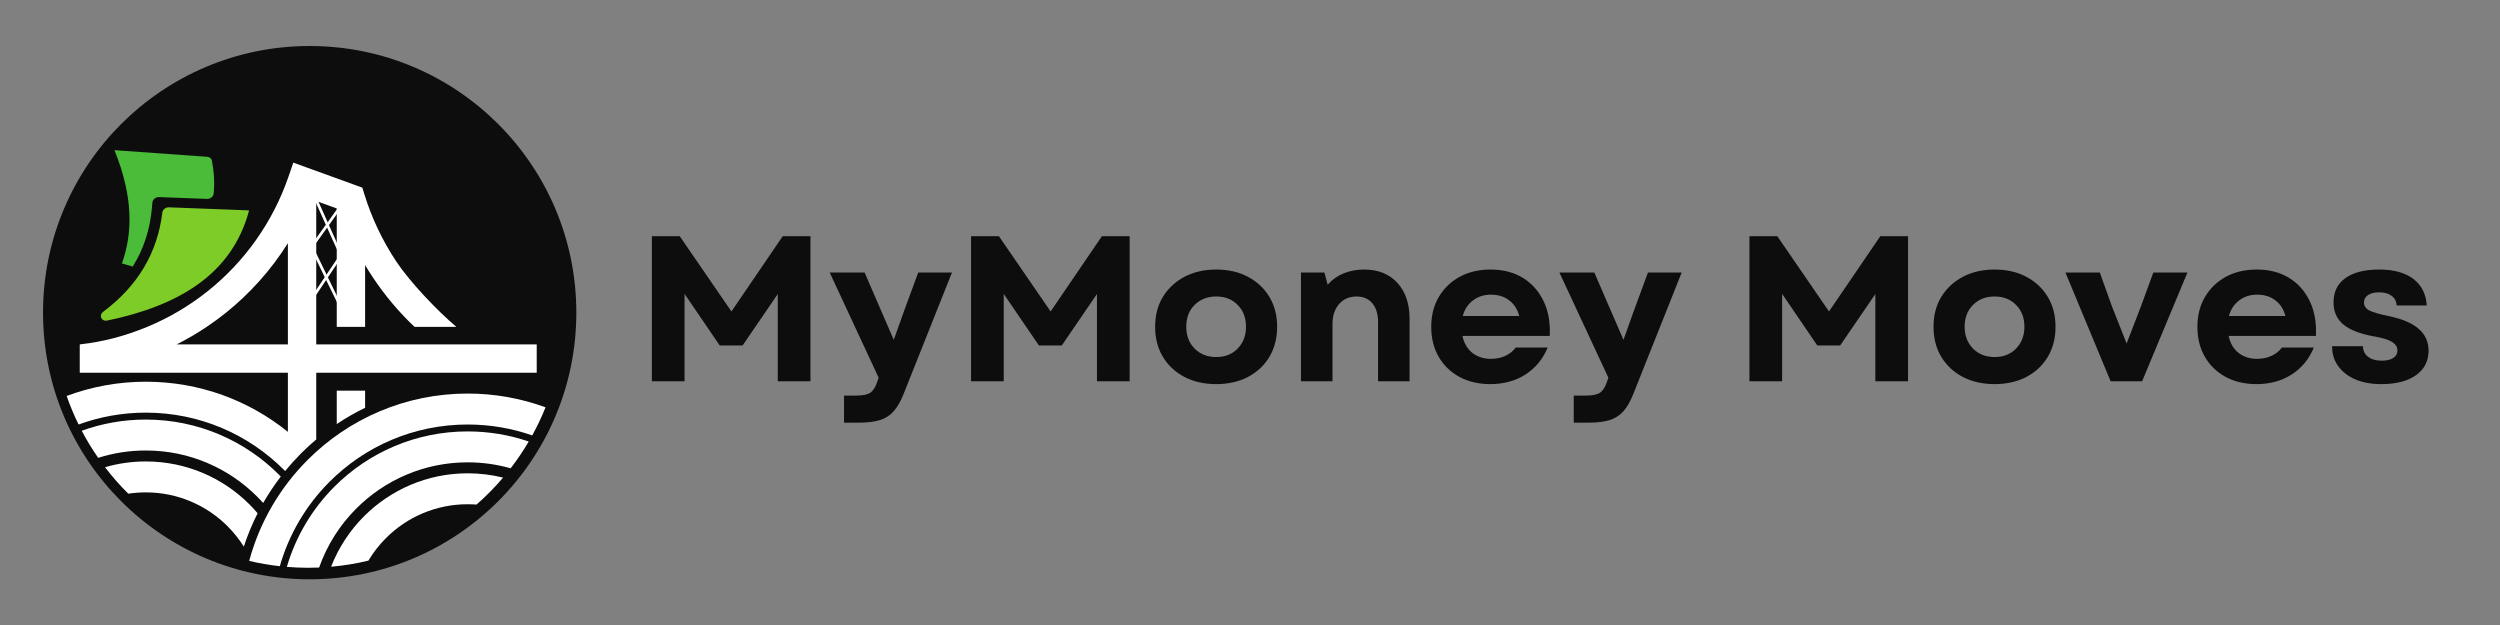
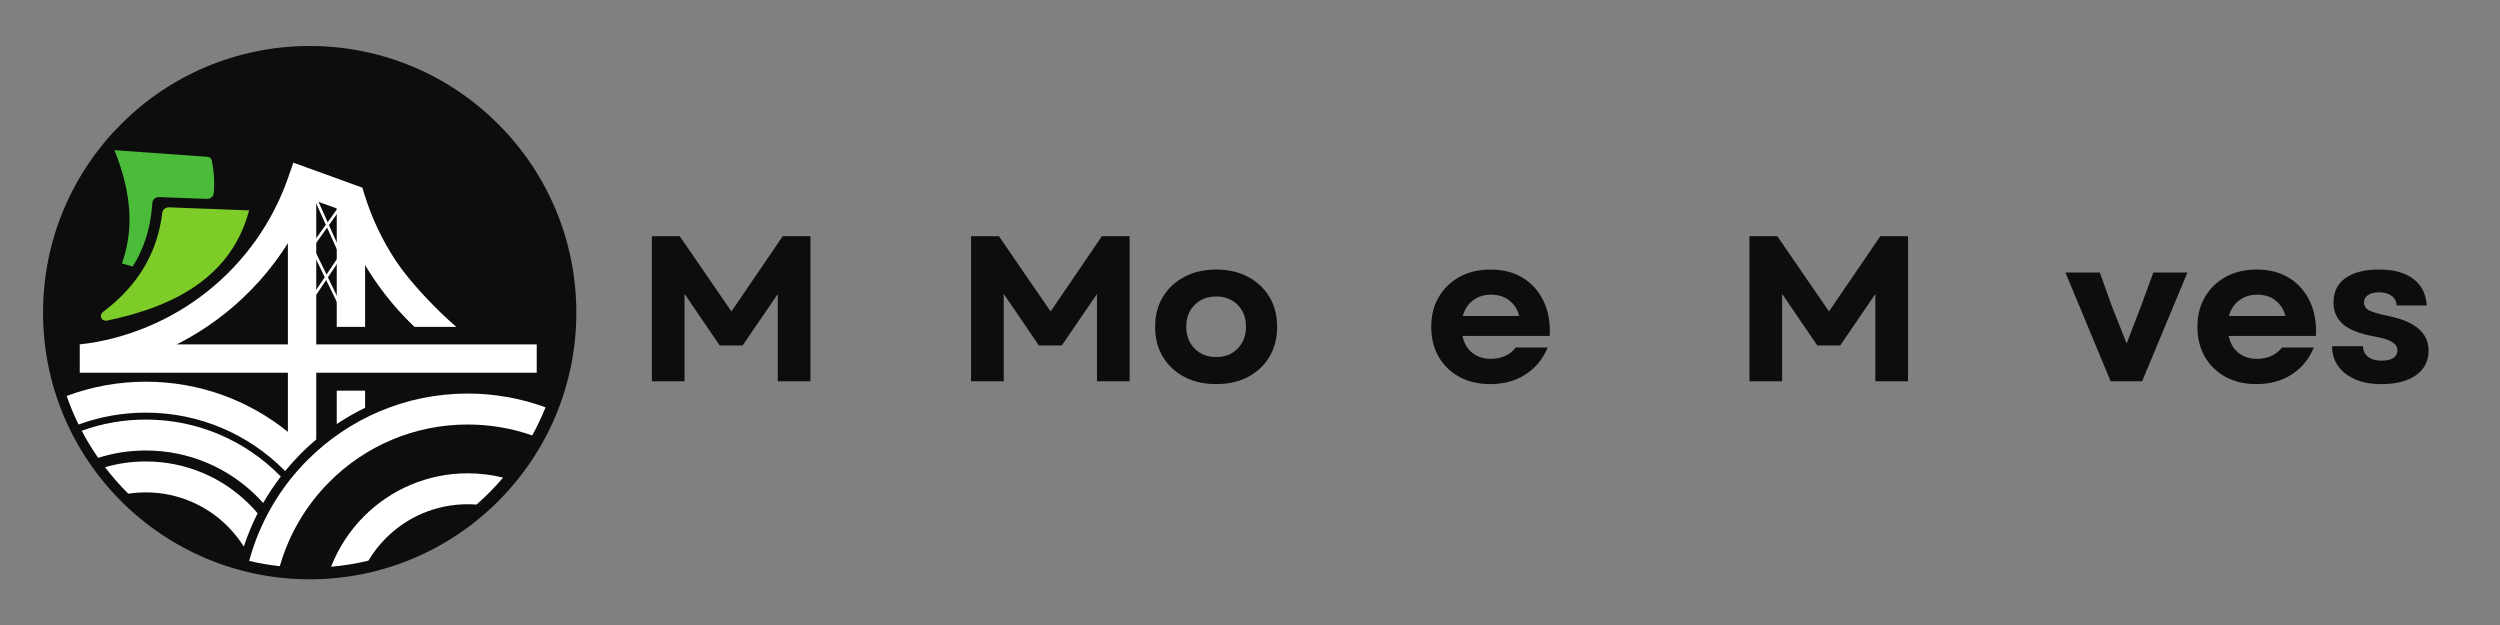
<svg xmlns="http://www.w3.org/2000/svg" width="400" viewBox="0 0 300 75" height="100" preserveAspectRatio="xMidYMid meet">
  <rect x="0" y="0" width="300" height="75" fill="#808080" stroke="none" />
  <defs>
    <g />
  </defs>
  <path fill="#0d0d0e" d="M 69.16 37.516 C 69.16 55.188 54.832 69.516 37.16 69.516 C 19.488 69.516 5.164 55.188 5.164 37.516 C 5.164 19.844 19.488 5.52 37.16 5.52 C 54.832 5.52 69.16 19.844 69.16 37.516 " fill-opacity="1" fill-rule="nonzero" />
  <path fill="#ffffff" d="M 65.465 48.879 C 65 50.039 64.465 51.164 63.867 52.25 C 61.441 51.402 58.836 50.941 56.121 50.941 C 49.648 50.941 43.789 53.562 39.551 57.805 C 36.77 60.582 34.688 64.059 33.578 67.945 C 32.328 67.805 31.102 67.594 29.902 67.309 C 31.156 62.652 33.613 58.492 36.926 55.18 C 41.84 50.266 48.625 47.227 56.121 47.227 C 59.406 47.227 62.555 47.812 65.465 48.879 " fill-opacity="1" fill-rule="evenodd" />
-   <path fill="#ffffff" d="M 63.449 52.984 C 62.793 54.102 62.066 55.172 61.277 56.195 C 59.637 55.73 57.91 55.48 56.121 55.48 C 50.906 55.48 46.18 57.598 42.762 61.016 C 40.785 62.992 39.242 65.41 38.293 68.105 C 37.859 68.121 37.426 68.133 36.988 68.133 C 36.125 68.133 35.27 68.094 34.422 68.027 C 35.5 64.336 37.492 61.039 40.137 58.391 C 44.23 54.301 49.879 51.77 56.121 51.77 C 58.688 51.77 61.152 52.199 63.449 52.984 " fill-opacity="1" fill-rule="evenodd" />
  <path fill="#ffffff" d="M 60.371 57.312 C 59.387 58.469 58.324 59.551 57.184 60.547 C 56.832 60.523 56.48 60.508 56.121 60.508 C 52.293 60.508 48.824 62.059 46.316 64.57 C 45.508 65.379 44.797 66.289 44.207 67.277 C 42.754 67.629 41.258 67.875 39.73 68.008 C 40.625 65.715 41.98 63.656 43.691 61.945 C 46.875 58.766 51.27 56.797 56.121 56.797 C 57.586 56.797 59.008 56.977 60.371 57.312 " fill-opacity="1" fill-rule="evenodd" />
  <path fill="#ffffff" d="M 34.547 41.328 L 21.203 41.328 C 22.445 40.699 23.648 40 24.797 39.227 C 25.578 38.703 26.332 38.148 27.066 37.566 C 29.992 35.223 32.531 32.395 34.547 29.184 Z M 29.258 65.594 C 29.707 64.219 30.262 62.879 30.914 61.594 C 30.602 61.223 30.273 60.863 29.93 60.523 C 26.75 57.34 22.355 55.375 17.5 55.375 C 15.801 55.375 14.156 55.613 12.602 56.066 C 13.457 57.188 14.391 58.25 15.395 59.242 C 16.082 59.141 16.785 59.086 17.5 59.086 C 21.328 59.086 24.797 60.637 27.305 63.145 C 28.043 63.883 28.699 64.707 29.258 65.594 Z M 34.215 56.527 C 34.781 55.832 35.383 55.164 36.016 54.523 L 36.02 54.52 L 36.141 54.395 C 36.34 54.195 36.543 54 36.746 53.809 C 37.137 53.438 37.539 53.082 37.949 52.738 L 37.949 44.73 L 64.406 44.73 L 64.406 41.328 L 37.949 41.328 L 37.949 24.121 L 40.41 25.016 L 40.41 39.227 L 43.812 39.227 L 43.812 31.809 C 44.098 32.289 44.398 32.766 44.707 33.23 C 46.145 35.402 47.832 37.414 49.746 39.227 L 54.766 39.227 C 52.488 37.305 49.18 33.836 47.539 31.359 C 45.898 28.887 44.613 26.184 43.73 23.328 L 43.48 22.52 L 42.688 22.23 L 36.824 20.105 L 35.199 19.516 L 34.637 21.148 C 32.738 26.684 29.332 31.418 24.953 34.918 C 22.746 36.684 20.293 38.137 17.66 39.227 C 15.035 40.312 12.391 41.02 9.57 41.328 L 9.57 44.73 L 34.547 44.73 L 34.547 51.824 C 29.887 48.059 23.957 45.805 17.5 45.805 C 14.156 45.805 10.957 46.41 8 47.516 C 8.406 48.691 8.887 49.836 9.43 50.941 C 11.945 50.02 14.664 49.516 17.5 49.516 C 23.973 49.516 29.832 52.141 34.07 56.379 C 34.121 56.43 34.168 56.477 34.215 56.527 Z M 43.812 46.879 L 43.812 48.934 C 42.637 49.504 41.5 50.156 40.41 50.887 L 40.41 46.879 Z M 31.582 60.355 C 31.348 60.094 31.109 59.84 30.859 59.594 C 27.441 56.172 22.719 54.059 17.5 54.059 C 15.504 54.059 13.586 54.367 11.781 54.941 C 11.059 53.902 10.398 52.816 9.809 51.691 C 12.211 50.82 14.801 50.348 17.5 50.348 C 23.742 50.348 29.395 52.879 33.484 56.969 C 33.555 57.039 33.625 57.109 33.695 57.184 C 32.922 58.195 32.215 59.254 31.582 60.355 " fill-opacity="1" fill-rule="evenodd" />
  <path fill="#4bbc39" d="M 13.734 18.02 L 24.875 18.816 C 25.156 18.836 25.375 19.012 25.422 19.258 C 25.695 20.652 25.766 21.977 25.641 23.23 C 25.605 23.59 25.234 23.883 24.836 23.867 L 19.762 23.676 L 19.094 23.648 C 18.691 23.633 18.32 23.934 18.289 24.297 L 18.234 24.902 C 18.008 27.535 17.246 29.895 15.922 31.988 C 15.152 31.762 15.402 31.836 14.633 31.609 C 15.926 27.977 16.016 23.664 13.734 18.02 " fill-opacity="1" fill-rule="evenodd" />
  <path fill="#7ecc28" d="M 29.891 25.246 C 26.688 25.121 23.484 25 20.281 24.879 C 19.891 24.863 19.523 25.148 19.48 25.504 C 18.906 30.277 16.59 34.266 12.395 37.406 C 11.816 37.836 12.168 38.609 12.875 38.465 C 21.551 36.664 27.883 32.832 29.891 25.246 " fill-opacity="1" fill-rule="evenodd" />
  <path fill="#ffffff" d="M 40.559 30.223 L 37.832 24.156 L 38.133 24.02 L 40.855 30.09 L 40.559 30.223 " fill-opacity="1" fill-rule="nonzero" />
  <path fill="#ffffff" d="M 37.398 29.906 L 37.133 29.715 L 41.066 24.23 L 41.332 24.422 L 37.398 29.906 " fill-opacity="1" fill-rule="nonzero" />
  <path fill="#ffffff" d="M 40.586 36.574 L 37.57 30.383 L 37.867 30.238 L 40.879 36.43 L 40.586 36.574 " fill-opacity="1" fill-rule="nonzero" />
  <path fill="#ffffff" d="M 37.297 36.344 L 37.023 36.16 L 40.918 30.363 L 41.188 30.547 L 37.297 36.344 " fill-opacity="1" fill-rule="nonzero" />
  <g fill="#0d0d0e" fill-opacity="1">
    <g transform="translate(76.13, 45.75)">
      <g>
        <path d="M 2.094 0 L 2.094 -17.406 L 5.438 -17.406 L 11.641 -8.375 L 17.797 -17.406 L 21.125 -17.406 L 21.125 0 L 17.203 0 L 17.203 -10.469 L 12.984 -4.297 L 10.234 -4.297 L 6.016 -10.484 L 6.016 0 Z M 2.094 0 " />
      </g>
    </g>
  </g>
  <g fill="#0d0d0e" fill-opacity="1">
    <g transform="translate(99.345, 45.75)">
      <g>
-         <path d="M 1.938 4.969 L 1.938 1.719 L 3.438 1.719 C 4.207 1.719 4.766 1.598 5.109 1.359 C 5.453 1.117 5.727 0.676 5.938 0.031 L 6.094 -0.422 L 0.219 -13.047 L 4.406 -13.047 L 7.906 -4.969 L 9.094 -8.297 L 10.844 -13.047 L 14.891 -13.047 L 9.078 1.547 C 8.723 2.441 8.32 3.133 7.875 3.625 C 7.426 4.125 6.867 4.473 6.203 4.672 C 5.547 4.867 4.711 4.969 3.703 4.969 Z M 1.938 4.969 " />
-       </g>
+         </g>
    </g>
  </g>
  <g fill="#0d0d0e" fill-opacity="1">
    <g transform="translate(114.432, 45.75)">
      <g>
        <path d="M 2.094 0 L 2.094 -17.406 L 5.438 -17.406 L 11.641 -8.375 L 17.797 -17.406 L 21.125 -17.406 L 21.125 0 L 17.203 0 L 17.203 -10.469 L 12.984 -4.297 L 10.234 -4.297 L 6.016 -10.484 L 6.016 0 Z M 2.094 0 " />
      </g>
    </g>
  </g>
  <g fill="#0d0d0e" fill-opacity="1">
    <g transform="translate(137.647, 45.75)">
      <g>
        <path d="M 8.297 0.344 C 6.859 0.344 5.586 0.055 4.484 -0.516 C 3.379 -1.098 2.516 -1.906 1.891 -2.938 C 1.273 -3.977 0.969 -5.176 0.969 -6.531 C 0.969 -7.895 1.273 -9.086 1.891 -10.109 C 2.516 -11.141 3.379 -11.945 4.484 -12.531 C 5.586 -13.113 6.859 -13.406 8.297 -13.406 C 9.742 -13.406 11.016 -13.113 12.109 -12.531 C 13.211 -11.945 14.07 -11.141 14.688 -10.109 C 15.301 -9.086 15.609 -7.895 15.609 -6.531 C 15.609 -5.176 15.301 -3.977 14.688 -2.938 C 14.07 -1.906 13.211 -1.098 12.109 -0.516 C 11.016 0.055 9.742 0.344 8.297 0.344 Z M 4.703 -6.531 C 4.703 -5.477 5.035 -4.609 5.703 -3.922 C 6.379 -3.242 7.242 -2.906 8.297 -2.906 C 9.359 -2.906 10.219 -3.242 10.875 -3.922 C 11.539 -4.609 11.875 -5.477 11.875 -6.531 C 11.875 -7.613 11.539 -8.488 10.875 -9.156 C 10.219 -9.832 9.359 -10.172 8.297 -10.172 C 7.242 -10.172 6.379 -9.832 5.703 -9.156 C 5.035 -8.488 4.703 -7.613 4.703 -6.531 Z M 4.703 -6.531 " />
      </g>
    </g>
  </g>
  <g fill="#0d0d0e" fill-opacity="1">
    <g transform="translate(154.226, 45.75)">
      <g>
-         <path d="M 1.891 0 L 1.891 -13.047 L 4.703 -13.047 L 5.094 -11.578 C 5.625 -12.191 6.266 -12.648 7.016 -12.953 C 7.773 -13.254 8.586 -13.406 9.453 -13.406 C 11.148 -13.406 12.484 -12.875 13.453 -11.812 C 14.43 -10.75 14.922 -9.312 14.922 -7.5 L 14.922 0 L 11.141 0 L 11.141 -7.109 C 11.141 -8.066 10.91 -8.816 10.453 -9.359 C 9.992 -9.898 9.359 -10.172 8.547 -10.172 C 7.691 -10.172 7 -9.867 6.469 -9.266 C 5.938 -8.672 5.672 -7.863 5.672 -6.844 L 5.672 0 Z M 1.891 0 " />
-       </g>
+         </g>
    </g>
  </g>
  <g fill="#0d0d0e" fill-opacity="1">
    <g transform="translate(170.779, 45.75)">
      <g>
        <path d="M 8.047 0.344 C 6.66 0.344 5.43 0.055 4.359 -0.516 C 3.297 -1.098 2.461 -1.906 1.859 -2.938 C 1.266 -3.977 0.969 -5.176 0.969 -6.531 C 0.969 -7.895 1.27 -9.086 1.875 -10.109 C 2.477 -11.141 3.312 -11.945 4.375 -12.531 C 5.445 -13.113 6.691 -13.406 8.109 -13.406 C 9.598 -13.406 10.883 -13.07 11.969 -12.406 C 13.051 -11.738 13.879 -10.805 14.453 -9.609 C 15.023 -8.422 15.27 -7.031 15.188 -5.438 L 4.719 -5.438 C 4.906 -4.551 5.305 -3.867 5.922 -3.391 C 6.535 -2.922 7.27 -2.688 8.125 -2.688 C 8.758 -2.688 9.336 -2.805 9.859 -3.047 C 10.379 -3.285 10.797 -3.617 11.109 -4.047 L 14.938 -4.047 C 14.375 -2.672 13.488 -1.594 12.281 -0.812 C 11.07 -0.039 9.66 0.344 8.047 0.344 Z M 4.75 -7.828 L 11.531 -7.828 C 11.32 -8.629 10.922 -9.254 10.328 -9.703 C 9.742 -10.16 9.008 -10.391 8.125 -10.391 C 7.301 -10.391 6.586 -10.16 5.984 -9.703 C 5.379 -9.254 4.969 -8.629 4.75 -7.828 Z M 4.75 -7.828 " />
      </g>
    </g>
  </g>
  <g fill="#0d0d0e" fill-opacity="1">
    <g transform="translate(186.911, 45.75)">
      <g>
-         <path d="M 1.938 4.969 L 1.938 1.719 L 3.438 1.719 C 4.207 1.719 4.766 1.598 5.109 1.359 C 5.453 1.117 5.727 0.676 5.938 0.031 L 6.094 -0.422 L 0.219 -13.047 L 4.406 -13.047 L 7.906 -4.969 L 9.094 -8.297 L 10.844 -13.047 L 14.891 -13.047 L 9.078 1.547 C 8.723 2.441 8.32 3.133 7.875 3.625 C 7.426 4.125 6.867 4.473 6.203 4.672 C 5.547 4.867 4.711 4.969 3.703 4.969 Z M 1.938 4.969 " />
-       </g>
+         </g>
    </g>
  </g>
  <g fill="#0d0d0e" fill-opacity="1">
    <g transform="translate(201.998, 45.75)">
      <g />
    </g>
  </g>
  <g fill="#0d0d0e" fill-opacity="1">
    <g transform="translate(207.839, 45.75)">
      <g>
        <path d="M 2.094 0 L 2.094 -17.406 L 5.438 -17.406 L 11.641 -8.375 L 17.797 -17.406 L 21.125 -17.406 L 21.125 0 L 17.203 0 L 17.203 -10.469 L 12.984 -4.297 L 10.234 -4.297 L 6.016 -10.484 L 6.016 0 Z M 2.094 0 " />
      </g>
    </g>
  </g>
  <g fill="#0d0d0e" fill-opacity="1">
    <g transform="translate(231.054, 45.75)">
      <g>
-         <path d="M 8.297 0.344 C 6.859 0.344 5.586 0.055 4.484 -0.516 C 3.379 -1.098 2.516 -1.906 1.891 -2.938 C 1.273 -3.977 0.969 -5.176 0.969 -6.531 C 0.969 -7.895 1.273 -9.086 1.891 -10.109 C 2.516 -11.141 3.379 -11.945 4.484 -12.531 C 5.586 -13.113 6.859 -13.406 8.297 -13.406 C 9.742 -13.406 11.016 -13.113 12.109 -12.531 C 13.211 -11.945 14.07 -11.141 14.688 -10.109 C 15.301 -9.086 15.609 -7.895 15.609 -6.531 C 15.609 -5.176 15.301 -3.977 14.688 -2.938 C 14.07 -1.906 13.211 -1.098 12.109 -0.516 C 11.016 0.055 9.742 0.344 8.297 0.344 Z M 4.703 -6.531 C 4.703 -5.477 5.035 -4.609 5.703 -3.922 C 6.379 -3.242 7.242 -2.906 8.297 -2.906 C 9.359 -2.906 10.219 -3.242 10.875 -3.922 C 11.539 -4.609 11.875 -5.477 11.875 -6.531 C 11.875 -7.613 11.539 -8.488 10.875 -9.156 C 10.219 -9.832 9.359 -10.172 8.297 -10.172 C 7.242 -10.172 6.379 -9.832 5.703 -9.156 C 5.035 -8.488 4.703 -7.613 4.703 -6.531 Z M 4.703 -6.531 " />
-       </g>
+         </g>
    </g>
  </g>
  <g fill="#0d0d0e" fill-opacity="1">
    <g transform="translate(247.633, 45.75)">
      <g>
        <path d="M 5.641 0 L 0.219 -13.047 L 4.344 -13.047 L 5.812 -8.953 L 7.562 -4.531 L 9.266 -8.953 L 10.766 -13.047 L 14.859 -13.047 L 9.422 0 Z M 5.641 0 " />
      </g>
    </g>
  </g>
  <g fill="#0d0d0e" fill-opacity="1">
    <g transform="translate(262.72, 45.75)">
      <g>
        <path d="M 8.047 0.344 C 6.66 0.344 5.43 0.055 4.359 -0.516 C 3.297 -1.098 2.461 -1.906 1.859 -2.938 C 1.266 -3.977 0.969 -5.176 0.969 -6.531 C 0.969 -7.895 1.27 -9.086 1.875 -10.109 C 2.477 -11.141 3.312 -11.945 4.375 -12.531 C 5.445 -13.113 6.691 -13.406 8.109 -13.406 C 9.598 -13.406 10.883 -13.07 11.969 -12.406 C 13.051 -11.738 13.879 -10.805 14.453 -9.609 C 15.023 -8.422 15.27 -7.031 15.188 -5.438 L 4.719 -5.438 C 4.906 -4.551 5.305 -3.867 5.922 -3.391 C 6.535 -2.922 7.27 -2.688 8.125 -2.688 C 8.758 -2.688 9.336 -2.805 9.859 -3.047 C 10.379 -3.285 10.797 -3.617 11.109 -4.047 L 14.938 -4.047 C 14.375 -2.672 13.488 -1.594 12.281 -0.812 C 11.07 -0.039 9.66 0.344 8.047 0.344 Z M 4.75 -7.828 L 11.531 -7.828 C 11.32 -8.629 10.922 -9.254 10.328 -9.703 C 9.742 -10.16 9.008 -10.391 8.125 -10.391 C 7.301 -10.391 6.586 -10.16 5.984 -9.703 C 5.379 -9.254 4.969 -8.629 4.75 -7.828 Z M 4.75 -7.828 " />
      </g>
    </g>
  </g>
  <g fill="#0d0d0e" fill-opacity="1">
    <g transform="translate(278.851, 45.75)">
      <g>
        <path d="M 6.906 0.344 C 5.719 0.344 4.68 0.156 3.797 -0.219 C 2.91 -0.602 2.223 -1.133 1.734 -1.812 C 1.242 -2.488 1 -3.285 1 -4.203 L 4.703 -4.203 C 4.711 -3.672 4.914 -3.25 5.312 -2.938 C 5.719 -2.625 6.266 -2.469 6.953 -2.469 C 7.555 -2.469 8.02 -2.578 8.344 -2.797 C 8.676 -3.016 8.844 -3.316 8.844 -3.703 C 8.844 -4.117 8.617 -4.461 8.172 -4.734 C 7.723 -5.004 6.992 -5.223 5.984 -5.391 C 4.328 -5.691 3.109 -6.172 2.328 -6.828 C 1.555 -7.492 1.172 -8.367 1.172 -9.453 C 1.172 -10.723 1.645 -11.695 2.594 -12.375 C 3.551 -13.062 4.906 -13.406 6.656 -13.406 C 8.395 -13.406 9.758 -13.031 10.75 -12.281 C 11.738 -11.531 12.273 -10.469 12.359 -9.094 L 8.75 -9.094 C 8.719 -9.594 8.516 -9.977 8.141 -10.25 C 7.766 -10.531 7.266 -10.672 6.641 -10.672 C 6.078 -10.672 5.633 -10.562 5.312 -10.344 C 4.988 -10.125 4.828 -9.828 4.828 -9.453 C 4.828 -9.047 5.035 -8.727 5.453 -8.5 C 5.879 -8.281 6.645 -8.055 7.75 -7.828 C 10.969 -7.18 12.578 -5.797 12.578 -3.672 C 12.578 -2.43 12.078 -1.453 11.078 -0.734 C 10.078 -0.016 8.688 0.344 6.906 0.344 Z M 6.906 0.344 " />
      </g>
    </g>
  </g>
</svg>